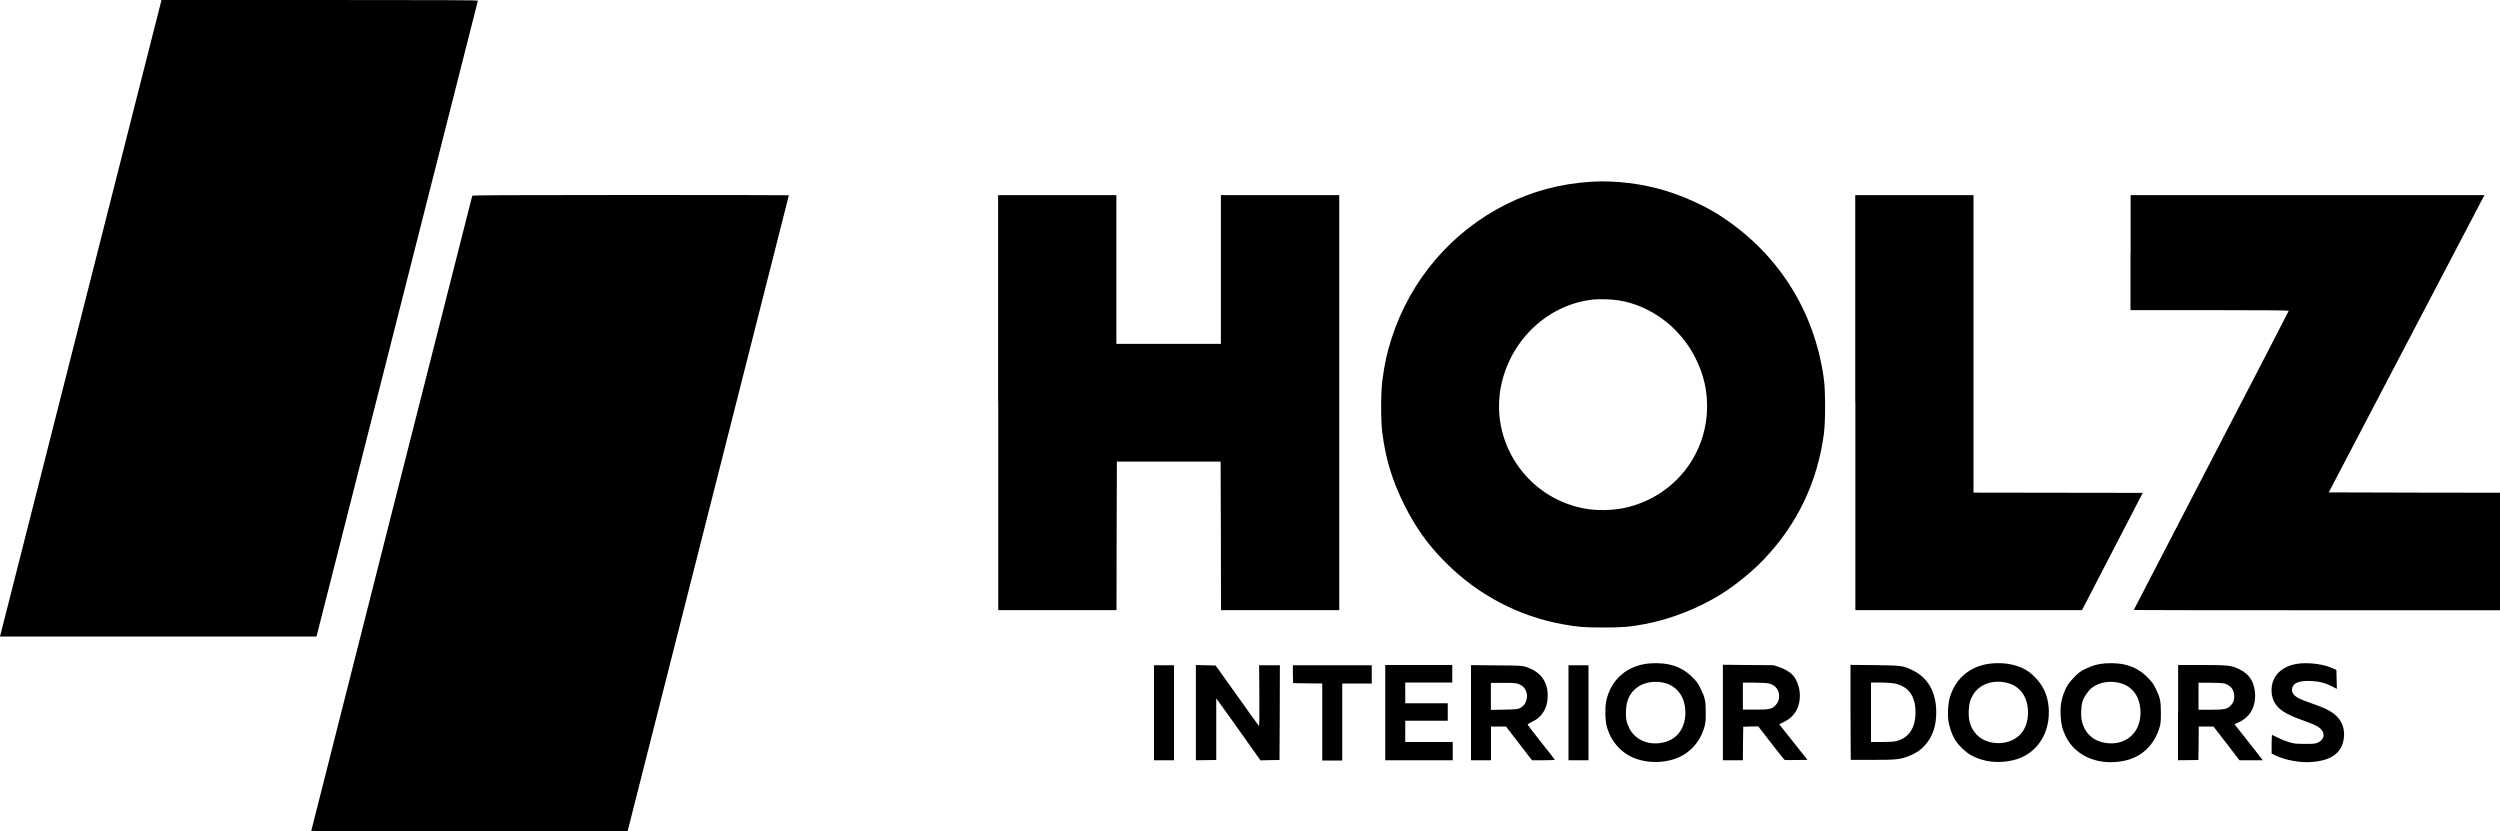
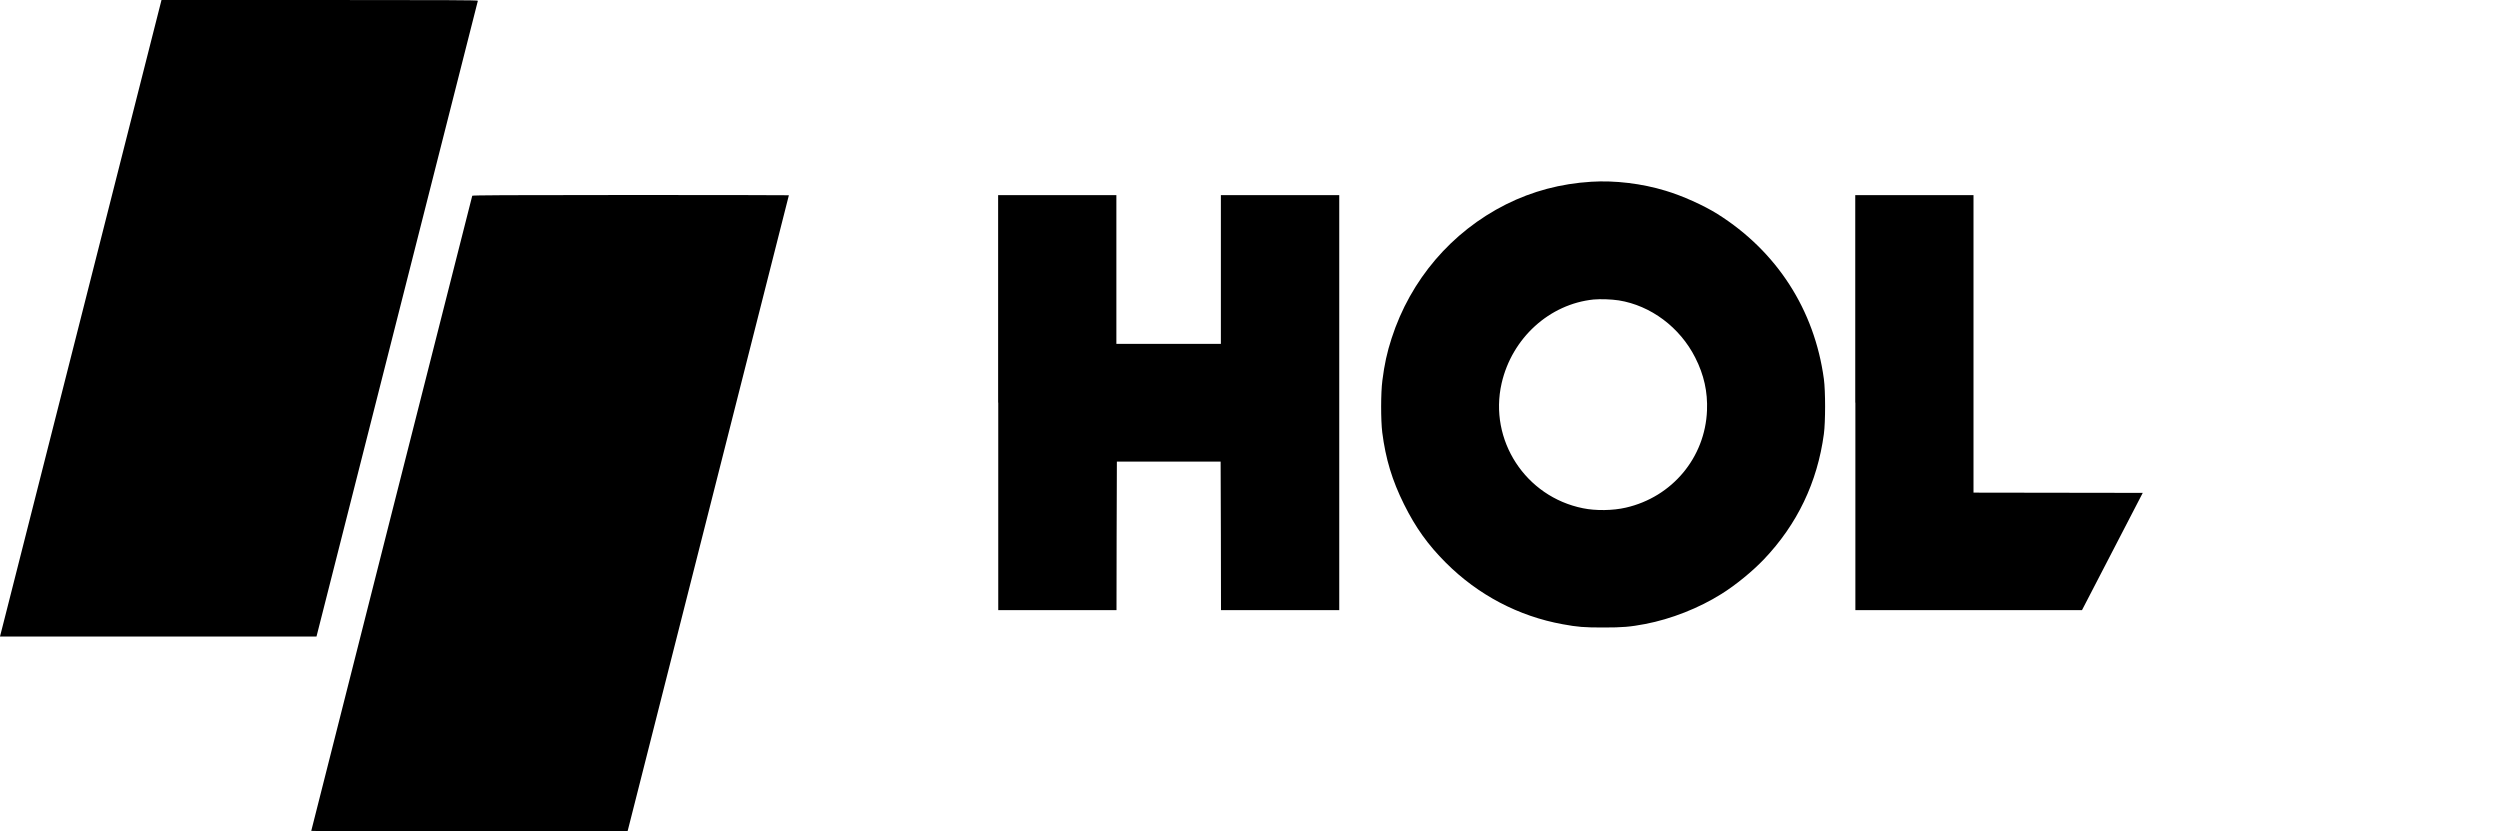
<svg xmlns="http://www.w3.org/2000/svg" viewBox="0 0 200 66.5">
-   <path d="M6.87 23.85C3.54 36.96.64 48.42.41 49.31L0 50.92h25.32l6.45-25.4C35.31 11.56 38.22.1 38.23.06 38.25.01 35.7 0 25.59 0H12.92L6.87 23.85zM127.3 14.54c-2.44.15-4.7.75-6.82 1.81-4.36 2.19-7.64 6.03-9.15 10.71-.37 1.13-.58 2.11-.74 3.38-.13.98-.13 3.17-.01 4.15.27 2.12.79 3.84 1.74 5.75.93 1.87 1.91 3.24 3.35 4.68 2.58 2.58 5.82 4.28 9.35 4.92 1.2.22 1.7.26 3.25.26 1.54 0 2.13-.05 3.35-.28 2.08-.4 4.29-1.27 6.09-2.4 1.14-.71 2.48-1.81 3.39-2.76 2.68-2.81 4.29-6.18 4.81-10.04.13-.97.13-3.44 0-4.4-.75-5.54-3.77-10.22-8.51-13.2-1.1-.69-2.81-1.46-4.15-1.86-1.89-.58-4.07-.84-5.95-.72zm2.2 9.49c2.56.41 4.89 2.15 6.12 4.58.7 1.38 1 2.74.94 4.23-.15 3.76-2.78 6.92-6.49 7.77-1.03.24-2.41.26-3.43.05-4.6-.92-7.55-5.45-6.51-10 .83-3.62 3.83-6.34 7.36-6.7.56-.05 1.4-.02 2.01.07zM37.78 15.66c-.04.13-12.88 50.77-12.88 50.81 0 .03 5.55.05 12.65.05H50.2l.05-.19c.16-.61 12.86-50.69 12.86-50.71 0-.01-5.7-.02-12.65-.02-10.09 0-12.66.02-12.68.06zM79.86 32.21v16.6h9.46l.01-5.94.02-5.94h8.3l.02 5.94.01 5.94h9.46v-33.2h-9.47v11.9h-8.36v-11.9h-9.46v16.6zM148.43 32.21v16.6H166.56l2.43-4.69 2.43-4.69-6.77-.01-6.77-.01v-23.8h-9.46v16.6z" />
-   <path d="M170.44 20.21v4.6h6.33c4.05 0 6.33.02 6.33.05 0 .03-2.79 5.42-6.2 11.98-3.41 6.57-6.2 11.95-6.2 11.96 0 .01 6.6.02 14.65.02H200v-9.4l-6.85-.01-6.85-.02 5.88-11.23c3.23-6.18 6.04-11.53 6.23-11.89l.35-.66H170.45v4.6zM132 53.07c-1.82.14-3.15 1.29-3.51 3.05-.1.51-.08 1.56.06 2.03.34 1.22 1.23 2.18 2.38 2.57.98.32 2.07.32 3.03 0 1.16-.39 2.02-1.3 2.38-2.52.1-.34.12-.51.12-1.2 0-.94-.06-1.2-.42-1.93-.19-.4-.3-.55-.66-.9-.84-.85-1.92-1.2-3.38-1.1zm1.29 1.6c.96.3 1.54 1.18 1.54 2.33 0 1.35-.75 2.26-1.99 2.44-1.08.16-2.06-.31-2.49-1.17-.24-.47-.3-.81-.27-1.45.04-.8.29-1.34.83-1.78.59-.48 1.55-.63 2.38-.37zM159.41 53.07c-1.7.13-2.97 1.14-3.43 2.75-.14.49-.19 1.37-.1 1.89.08.49.28 1.07.51 1.45.27.46.9 1.06 1.37 1.3.99.51 2.1.63 3.28.36 1.89-.44 3.03-2.16 2.85-4.27-.09-.96-.44-1.72-1.1-2.38-.32-.32-.53-.48-.83-.64-.73-.38-1.57-.53-2.55-.46zm1.3 1.6c.97.3 1.53 1.16 1.53 2.33 0 1.33-.73 2.23-1.96 2.42-.82.13-1.69-.14-2.17-.67-.47-.52-.65-1.1-.61-1.92.03-.6.14-.94.41-1.35.56-.82 1.69-1.15 2.8-.81zM168.42 53.07c-.61.05-1.01.16-1.58.44-.39.19-.55.3-.88.64-.46.46-.68.81-.88 1.37-.2.56-.27 1.07-.23 1.73.04.7.13 1.08.42 1.68.79 1.61 2.71 2.38 4.77 1.91 1.32-.31 2.28-1.23 2.71-2.6.1-.33.12-.48.12-1.2 0-.97-.06-1.23-.41-1.95-.2-.4-.31-.55-.66-.9-.85-.87-1.93-1.22-3.38-1.12zm1.28 1.6c.98.3 1.54 1.17 1.54 2.36 0 1.6-1.18 2.63-2.76 2.41-1-.15-1.67-.74-1.92-1.71-.11-.4-.08-1.24.05-1.64.12-.36.46-.86.76-1.08.6-.46 1.52-.59 2.33-.34zM184.07 53.07c-.74.06-1.31.29-1.76.71-.6.57-.76 1.52-.4 2.32.29.62.96 1.06 2.38 1.55 1.02.36 1.36.55 1.53.89.17.32.01.68-.37.86-.21.1-.32.11-1.06.11-.75 0-.87-.02-1.28-.14-.25-.08-.64-.23-.87-.35-.24-.12-.45-.22-.47-.23-.02-.01-.04.33-.04.74v.76l.38.18c.75.35 1.94.56 2.8.49 1.56-.11 2.39-.69 2.58-1.8.15-.83-.14-1.57-.78-2.06-.38-.29-.8-.49-1.75-.82-.42-.14-.87-.32-1-.39-.51-.25-.69-.54-.57-.9.13-.39.61-.55 1.52-.51.65.03 1.16.17 1.67.44l.37.19-.02-.76-.02-.76-.38-.16c-.65-.28-1.61-.42-2.46-.36zM92.32 57.02v3.8h1.6v-7.6h-1.6v3.8zM95.67 57.02v3.8l.82-.01.81-.01v-2.47-2.46c.01 0 .81 1.12 1.78 2.48l1.76 2.48.76-.02.76-.01.02-3.79.01-3.79h-1.66l.02 2.45c.01 1.91 0 2.44-.05 2.39-.04-.04-.82-1.13-1.75-2.44l-1.7-2.38-.79-.02-.79-.02v3.82zM103.43 53.93l.02.72 1.17.02 1.16.01v6.16h1.6v-6.16h2.36v-1.46H103.43v.71zM110.82 57.02v3.8h5.4v-1.46h-3.8v-1.7h3.4v-1.4h-3.4V54.6h3.76v-1.4h-5.36v3.82zM117.68 57.01v3.81h1.6v-2.7h1.2l1.04 1.35 1.04 1.35h.92c.5 0 .91-.02.91-.03 0-.02-.49-.65-1.09-1.4-.6-.76-1.09-1.4-1.09-1.43s.17-.12.37-.22c.69-.33 1.11-.92 1.21-1.69.17-1.37-.46-2.33-1.79-2.72-.25-.08-.59-.09-2.3-.1l-2.02-.02v3.8zm3.71-2.32c.44.13.68.4.76.84.05.25-.05.63-.2.83-.07.09-.22.22-.34.28-.2.1-.29.11-1.27.13l-1.07.02v-2.16h.94c.67-.01 1.02.01 1.18.06zM125.48 57.02v3.8h1.6v-7.6h-1.6v3.8zM137.83 57.01v3.81h1.6l.01-1.34.02-1.34.6-.02.6-.01 1.03 1.33c.56.73 1.05 1.34 1.08 1.35.03.02.45.02.94.01l.89-.01-1.13-1.42-1.13-1.43.39-.19c.82-.4 1.26-1.13 1.26-2.1 0-.59-.21-1.22-.53-1.6-.21-.26-.68-.54-1.14-.69l-.41-.14-2.04-.02-2.04-.02v3.83zm3.74-2.32c.47.14.76.51.76.98 0 .32-.09.54-.29.76-.29.3-.49.34-1.62.34h-.99v-2.16h.94c.7.01 1.01.03 1.2.08zM148.04 57l.02 3.79h1.73c1.91 0 2.2-.03 2.9-.3.53-.2.92-.45 1.28-.84.62-.67.93-1.55.93-2.67 0-1.59-.66-2.77-1.88-3.35-.8-.39-.85-.39-3.04-.42l-1.94-.02V57zm3.59-2.31c1.08.26 1.61 1.02 1.61 2.3 0 1.29-.57 2.1-1.64 2.32-.15.03-.64.05-1.09.05h-.83V54.6h.82c.54.02.92.04 1.13.09zM174.24 57.02v3.8l.82-.01.81-.01.02-1.34.01-1.34h1.18l1.04 1.35 1.04 1.35h1.86l-.14-.19c-.08-.11-.59-.75-1.13-1.44l-.99-1.25.35-.16c.84-.39 1.3-1.14 1.3-2.11 0-1.02-.42-1.73-1.26-2.13-.64-.31-.9-.34-3.02-.34h-1.88v3.82zm3.74-2.33c.49.15.76.51.76 1.02 0 .33-.09.54-.3.75-.28.27-.5.32-1.59.32h-.97v-2.16h.92c.68 0 .99.02 1.18.07z" />
+   <path d="M6.87 23.85C3.54 36.96.64 48.42.41 49.31L0 50.92h25.32C35.31 11.56 38.22.1 38.23.06 38.25.01 35.7 0 25.59 0H12.92L6.87 23.85zM127.3 14.54c-2.44.15-4.7.75-6.82 1.81-4.36 2.19-7.64 6.03-9.15 10.71-.37 1.13-.58 2.11-.74 3.38-.13.98-.13 3.17-.01 4.15.27 2.12.79 3.84 1.74 5.75.93 1.87 1.91 3.24 3.35 4.68 2.58 2.58 5.82 4.28 9.35 4.92 1.2.22 1.7.26 3.25.26 1.54 0 2.13-.05 3.35-.28 2.08-.4 4.29-1.27 6.09-2.4 1.14-.71 2.48-1.81 3.39-2.76 2.68-2.81 4.29-6.18 4.81-10.04.13-.97.13-3.44 0-4.4-.75-5.54-3.77-10.22-8.51-13.2-1.1-.69-2.81-1.46-4.15-1.86-1.89-.58-4.07-.84-5.95-.72zm2.2 9.49c2.56.41 4.89 2.15 6.12 4.58.7 1.38 1 2.74.94 4.23-.15 3.76-2.78 6.92-6.49 7.77-1.03.24-2.41.26-3.43.05-4.6-.92-7.55-5.45-6.51-10 .83-3.62 3.83-6.34 7.36-6.7.56-.05 1.4-.02 2.01.07zM37.78 15.66c-.04.13-12.88 50.77-12.88 50.81 0 .03 5.55.05 12.65.05H50.2l.05-.19c.16-.61 12.86-50.69 12.86-50.71 0-.01-5.7-.02-12.65-.02-10.09 0-12.66.02-12.68.06zM79.86 32.21v16.6h9.46l.01-5.94.02-5.94h8.3l.02 5.94.01 5.94h9.46v-33.2h-9.47v11.9h-8.36v-11.9h-9.46v16.6zM148.43 32.21v16.6H166.56l2.43-4.69 2.43-4.69-6.77-.01-6.77-.01v-23.8h-9.46v16.6z" />
</svg>